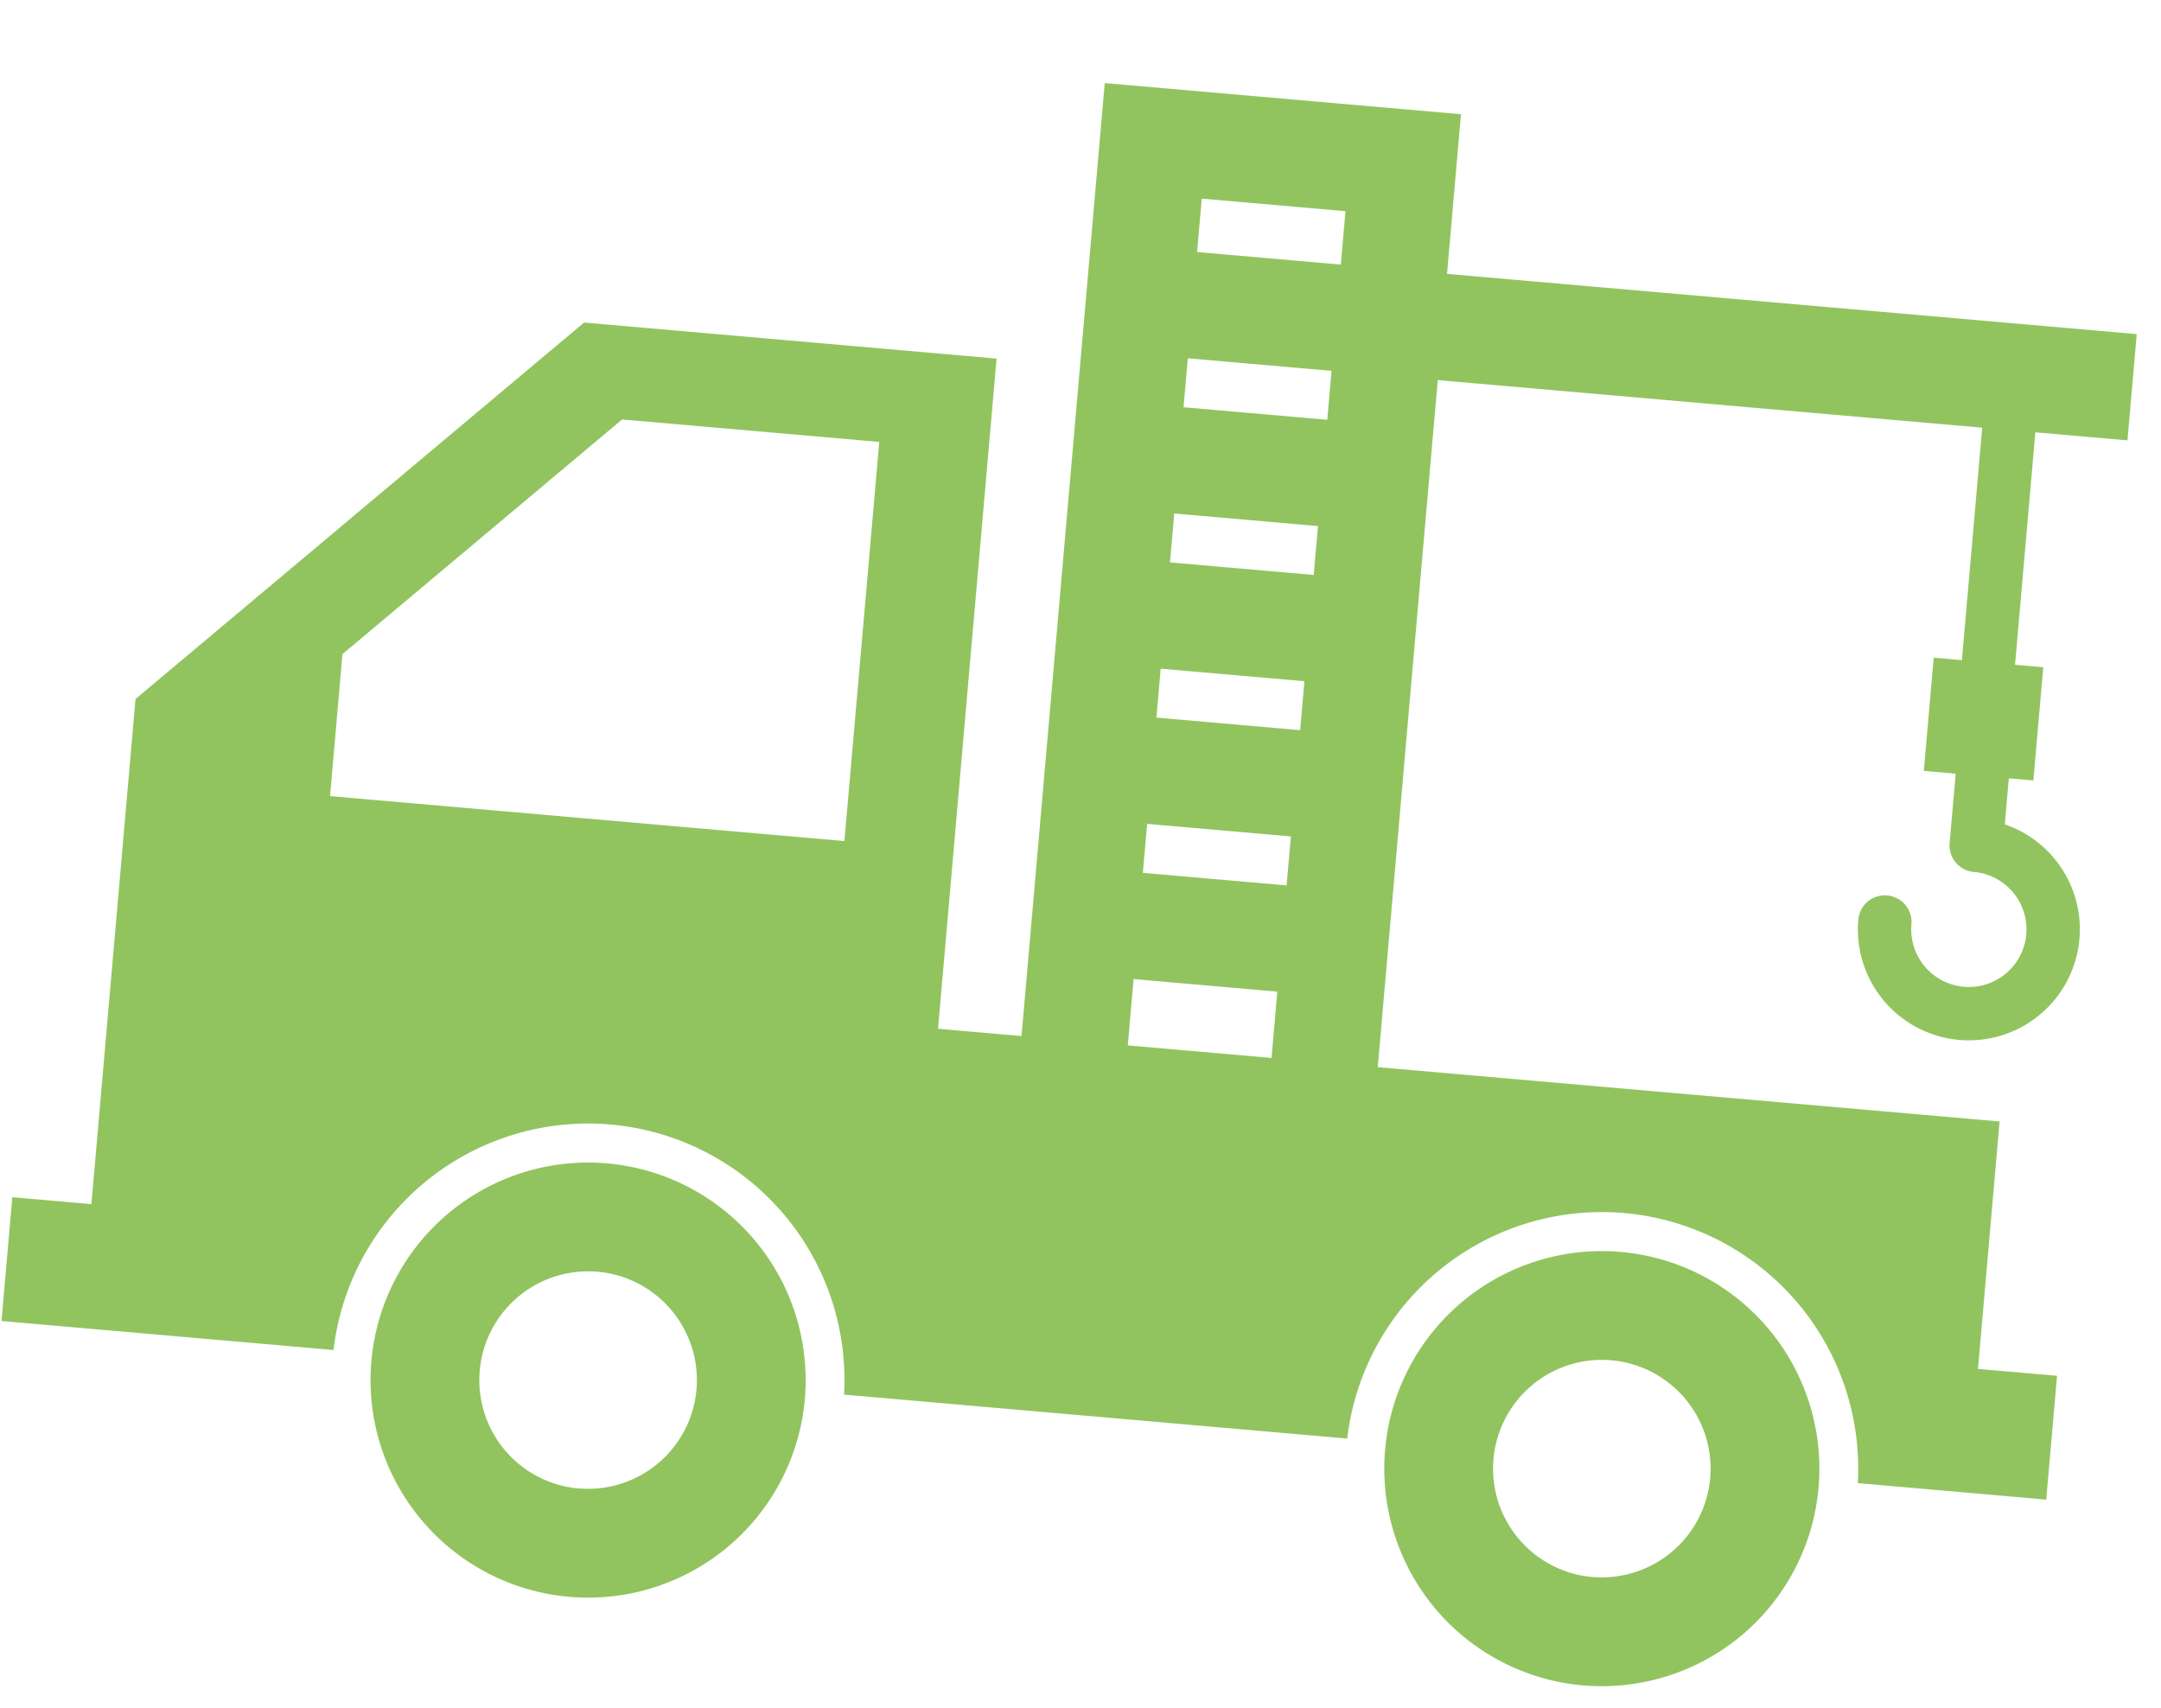
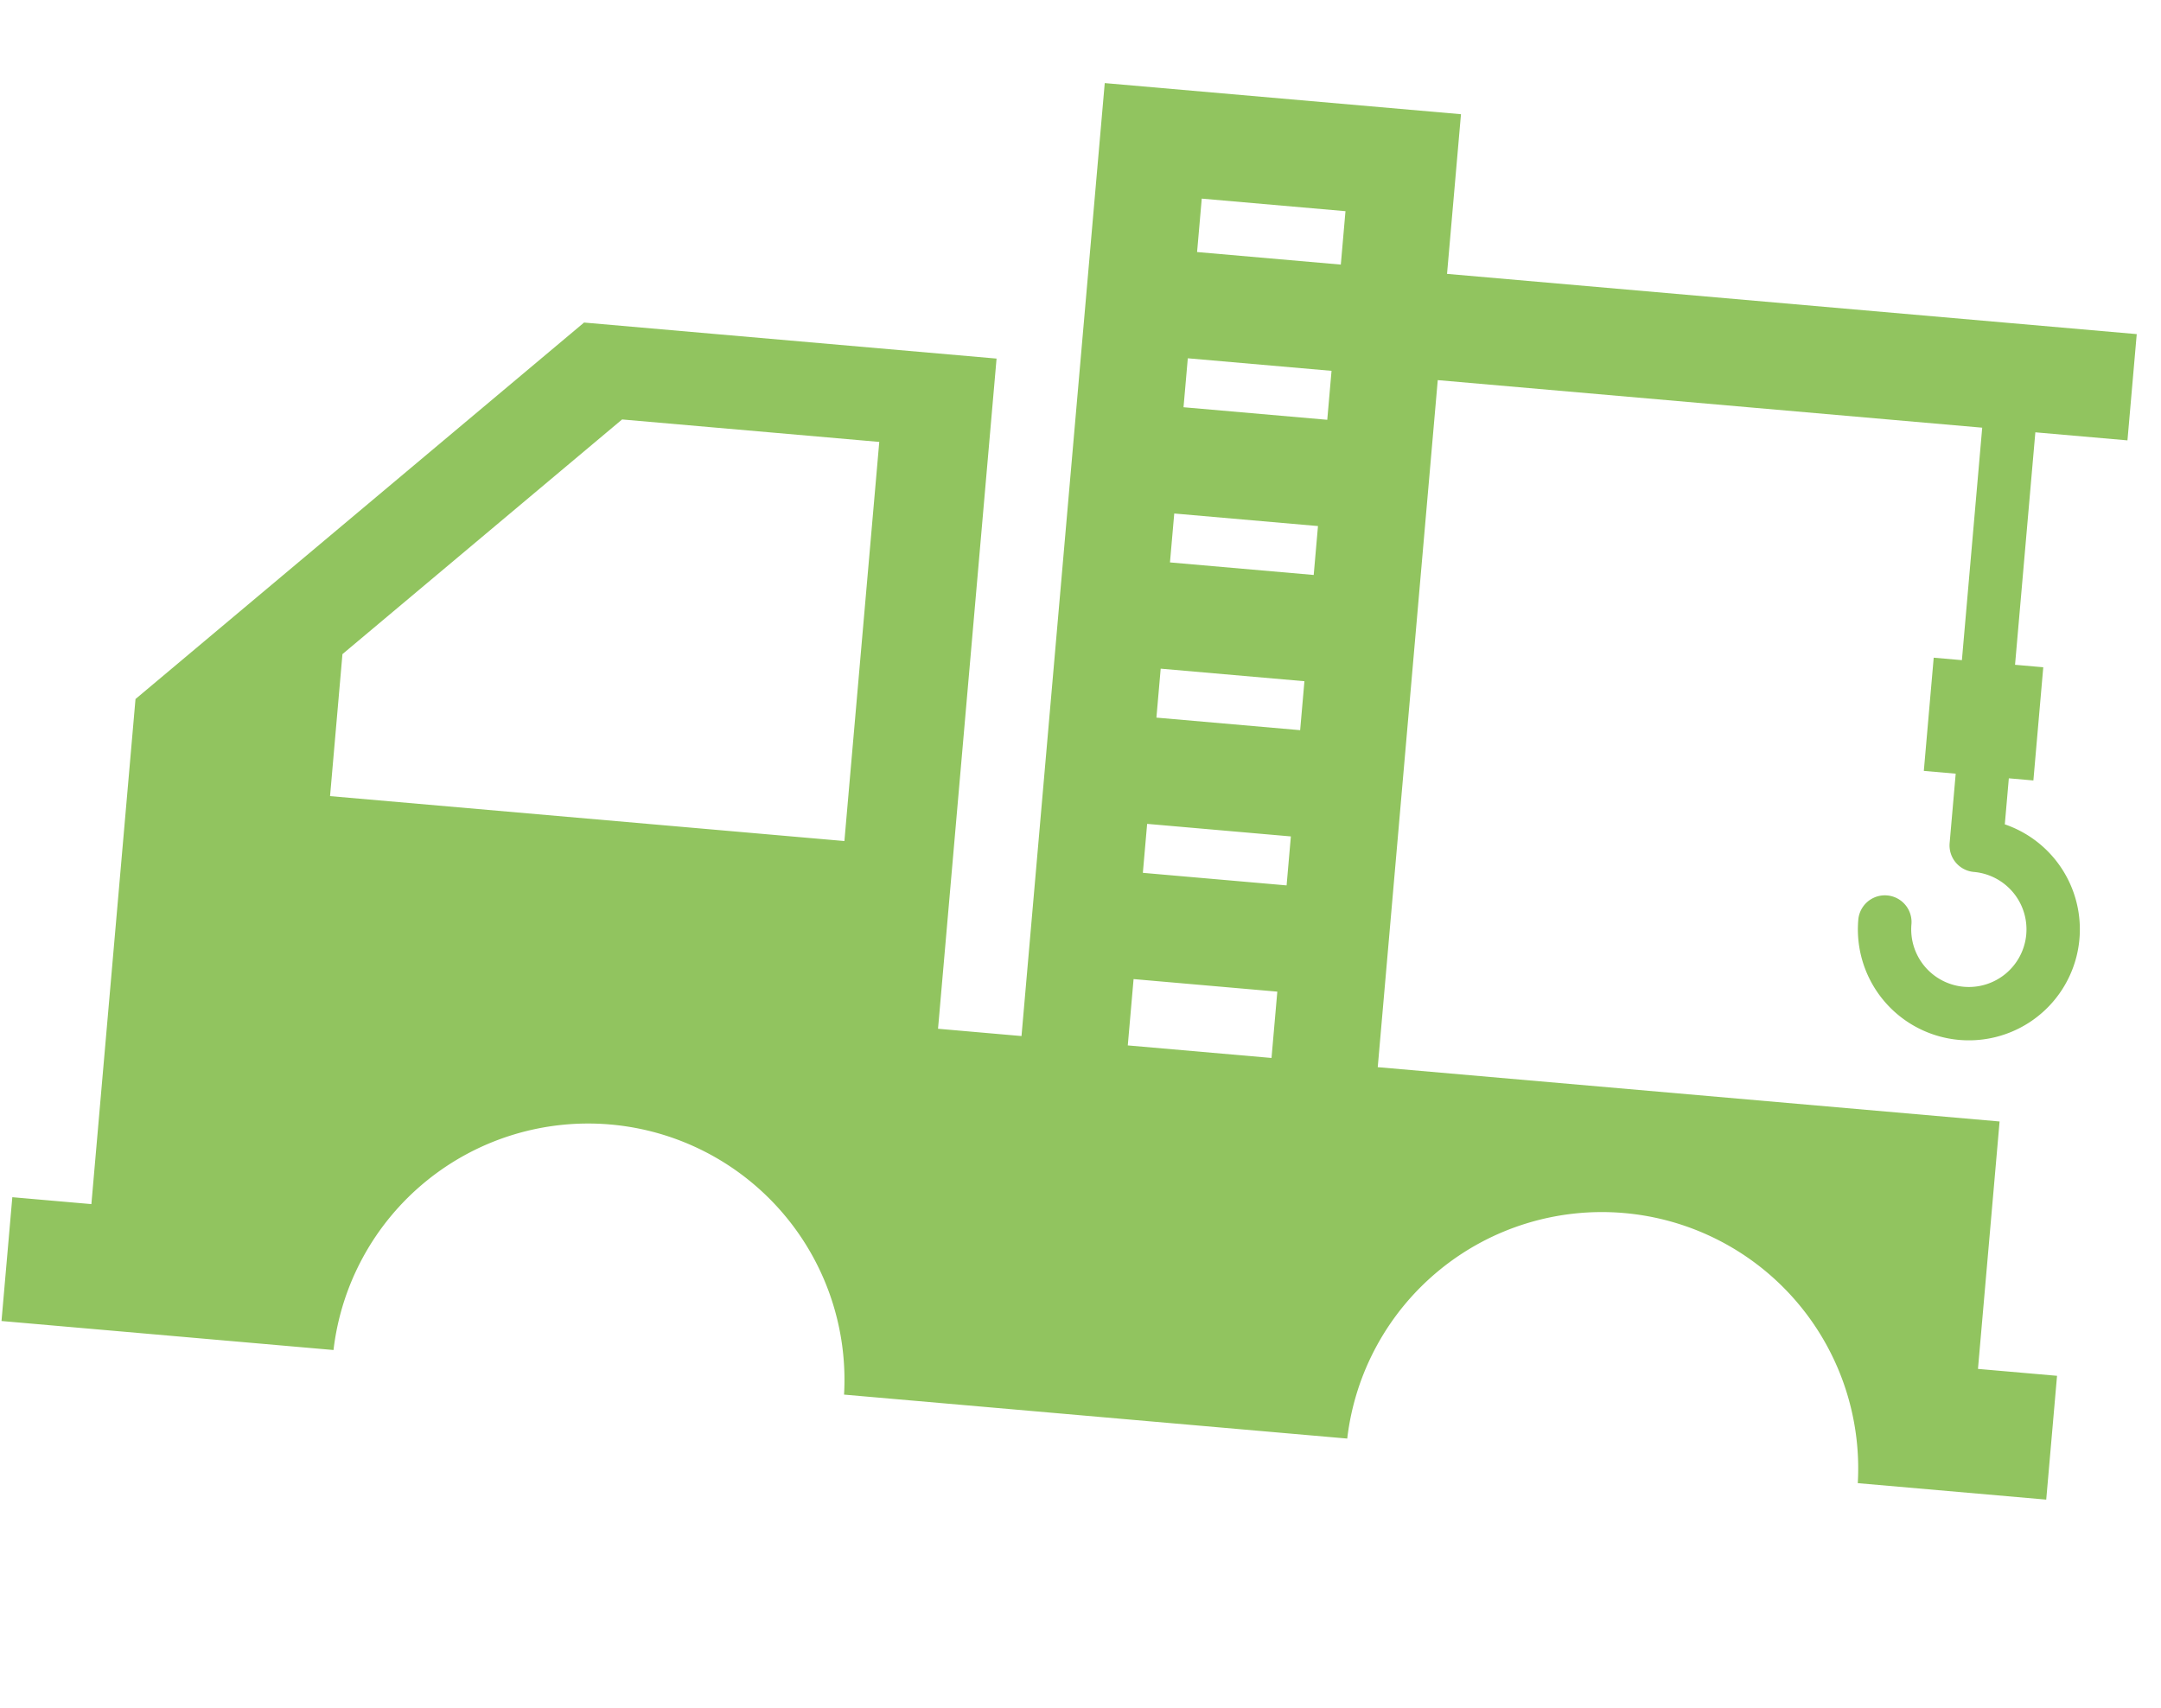
<svg xmlns="http://www.w3.org/2000/svg" width="115.201" height="91.053" viewBox="0 0 115.201 91.053">
  <g transform="matrix(0.996, 0.087, -0.087, 0.996, -139.262, -719.105)">
    <path d="M312.768,767.943V754.7H279.485V717.926h29.141v12.443h-1.509v6.059h1.706v3.714a1.421,1.421,0,0,0,1.422,1.422,3.073,3.073,0,1,1-3.074,3.072,1.422,1.422,0,0,0-2.844,0,5.918,5.918,0,1,0,7.34-5.744v-2.464h1.314v-6.059H311.47V717.926H316.4v-5.687H279.485v-8.546H260.418V754.7H255.95V718.829H233.871l-22.079,22.079v27.035H207.56v6.627h17.77a13.669,13.669,0,0,1,27.326,0h26.932a13.669,13.669,0,0,1,27.326,0H317v-6.627Zm-62.662-22.78h-27.53v-7.6L236.341,723.8h13.765ZM273.8,728.852h-7.693v-2.618H273.8Zm0,5.687v2.62h-7.693v-2.62Zm0,8.307v2.621h-7.693v-2.621Zm0-22.3h-7.693v-2.62H273.8Zm0-11.166v2.859h-7.693V709.38Zm-7.693,41.774H273.8v3.55h-7.693Z" fill="#91c45f" />
-     <path d="M238.993,763.387a11.6,11.6,0,1,0,11.6,11.6A11.6,11.6,0,0,0,238.993,763.387Zm0,17.4a5.8,5.8,0,1,1,5.8-5.8A5.8,5.8,0,0,1,238.993,780.783Z" fill="#91c45f" />
-     <path d="M293.251,763.387a11.6,11.6,0,1,0,11.6,11.6A11.6,11.6,0,0,0,293.251,763.387Zm0,17.4a5.8,5.8,0,1,1,5.8-5.8A5.8,5.8,0,0,1,293.251,780.783Z" fill="#91c45f" />
  </g>
</svg>